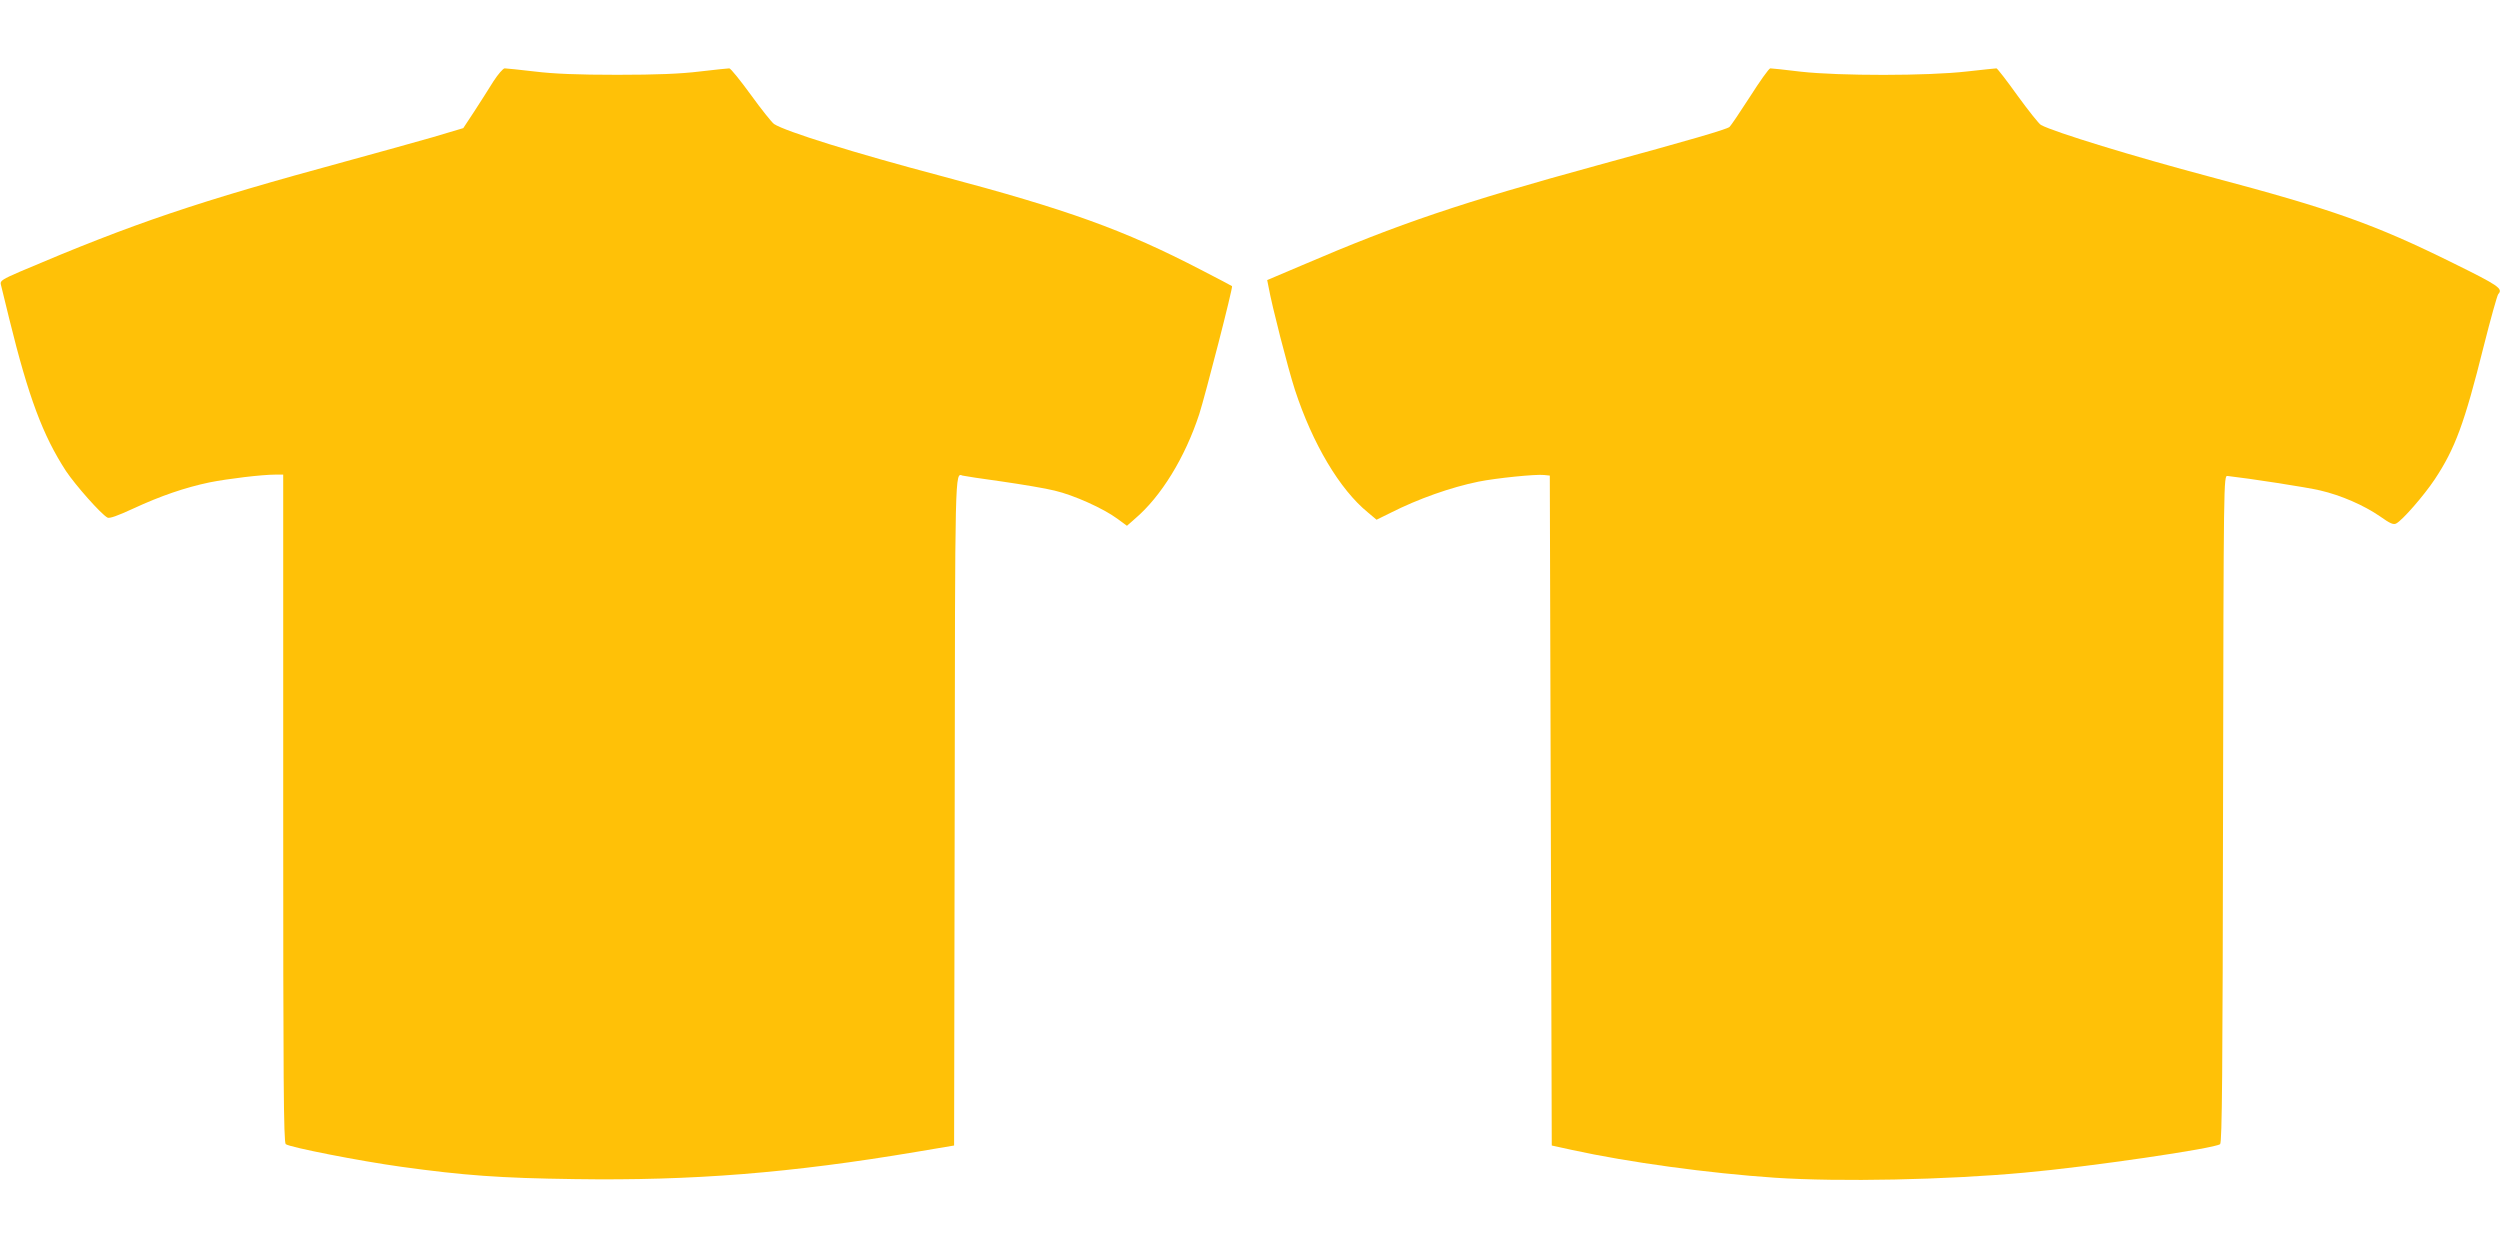
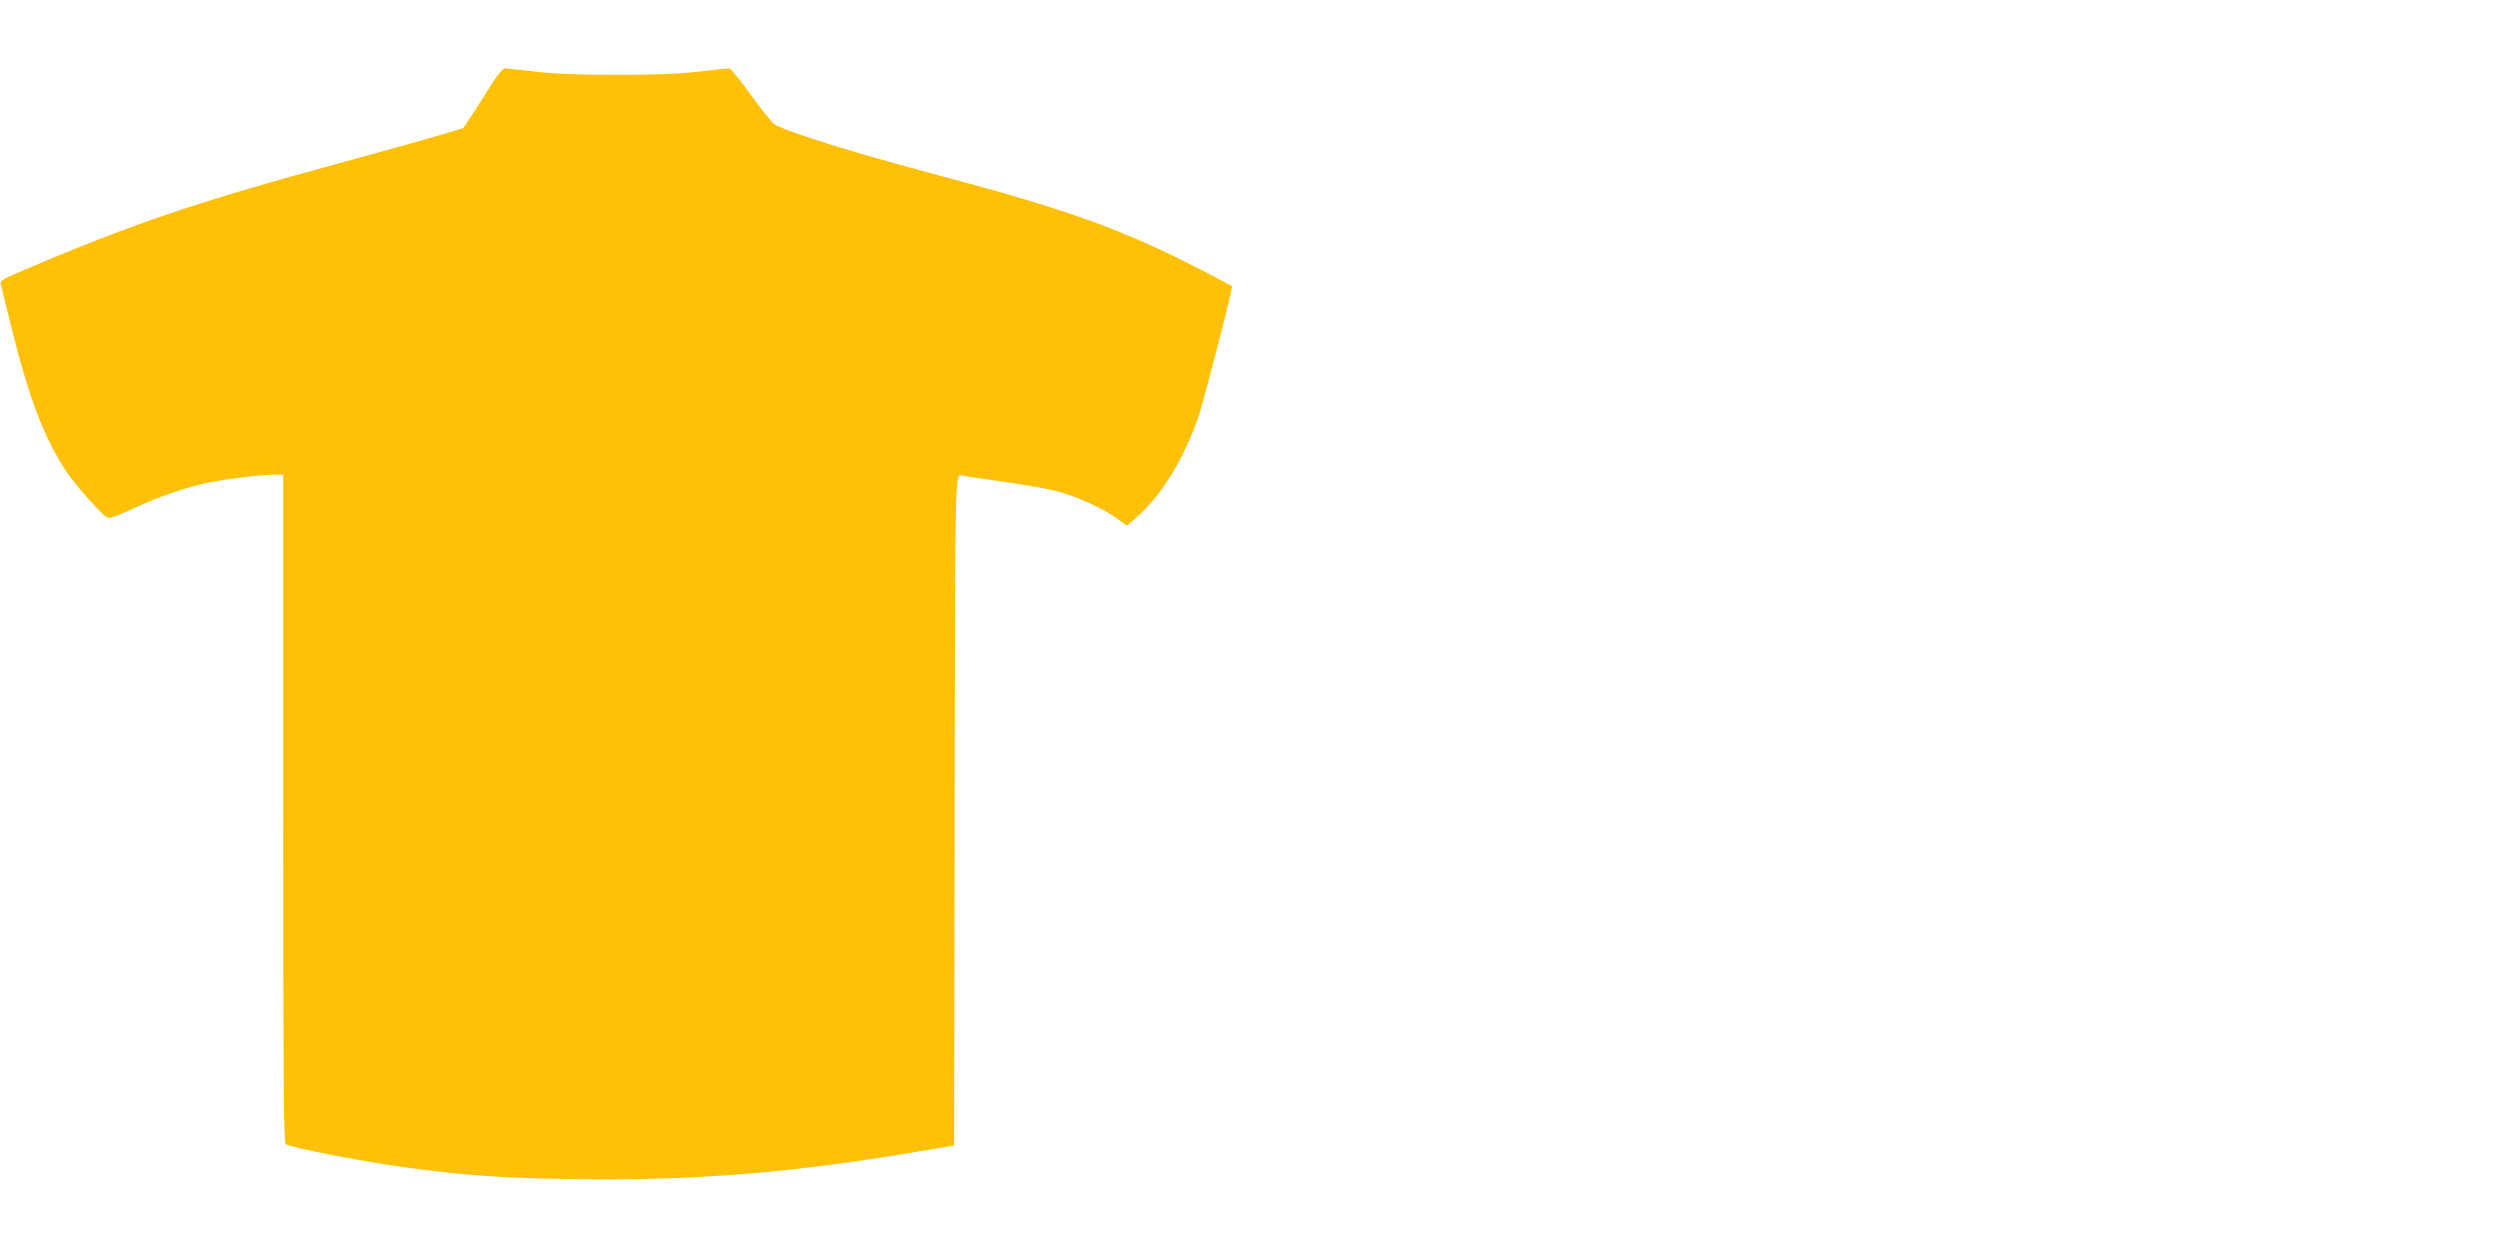
<svg xmlns="http://www.w3.org/2000/svg" version="1.0" width="1280pt" height="640pt" viewBox="0 0 1280 640" preserveAspectRatio="xMidYMid meet">
  <g transform="translate(0,640) scale(0.1,-0.1)" fill="#ffc107" stroke="none">
    <path d="M2526 5983 c-23 -38 -68 -107 -98 -154 l-56 -85 -158 -47 c-88 -25 -285 -80 -439 -122 -768 -209 -1086 -316 -1673 -566 -88 -38 -102 -47 -98 -64 3 -11 23 -92 44 -180 98 -398 171 -594 290 -777 49 -73 179 -220 212 -238 10 -6 52 9 132 46 140 65 266 108 390 134 95 19 269 40 339 40 l39 0 0 -1709 c0 -1382 2 -1711 13 -1719 19 -16 382 -87 592 -116 319 -44 504 -58 887 -63 603 -9 1107 31 1753 140 l190 32 3 1709 c2 1768 1 1735 40 1721 7 -2 97 -16 200 -30 103 -15 225 -35 272 -47 98 -23 249 -91 321 -144 l49 -36 41 36 c134 114 256 313 329 535 31 97 174 651 168 656 -2 2 -73 39 -158 83 -397 206 -684 309 -1335 482 -438 116 -791 226 -852 265 -11 8 -65 75 -119 150 -54 74 -103 135 -110 135 -7 0 -74 -7 -151 -16 -98 -12 -221 -17 -423 -17 -202 0 -325 5 -423 17 -77 9 -145 16 -153 16 -8 0 -34 -30 -58 -67z" />
-     <path d="M8960 5905 c-51 -79 -98 -149 -105 -155 -16 -13 -202 -67 -671 -195 -704 -193 -1016 -298 -1517 -513 l-179 -76 7 -35 c17 -96 98 -412 135 -527 90 -275 229 -510 374 -628 l44 -37 71 35 c142 72 309 131 451 160 89 18 294 39 336 34 l29 -3 5 -1715 5 -1715 105 -23 c288 -63 698 -119 1038 -142 332 -22 874 -11 1277 26 334 30 975 124 1002 146 10 8 13 368 15 1717 3 1699 3 1706 23 1704 108 -12 408 -58 474 -74 108 -25 224 -76 307 -133 52 -37 69 -44 83 -36 32 17 141 142 197 226 104 157 152 286 250 679 36 143 70 264 75 269 26 28 2 44 -229 158 -404 200 -621 277 -1247 443 -391 104 -796 228 -865 265 -10 5 -64 73 -120 150 -55 77 -104 140 -108 140 -4 0 -72 -7 -152 -16 -200 -23 -652 -23 -850 -1 -80 10 -150 17 -156 17 -7 0 -53 -65 -104 -145z" />
  </g>
</svg>